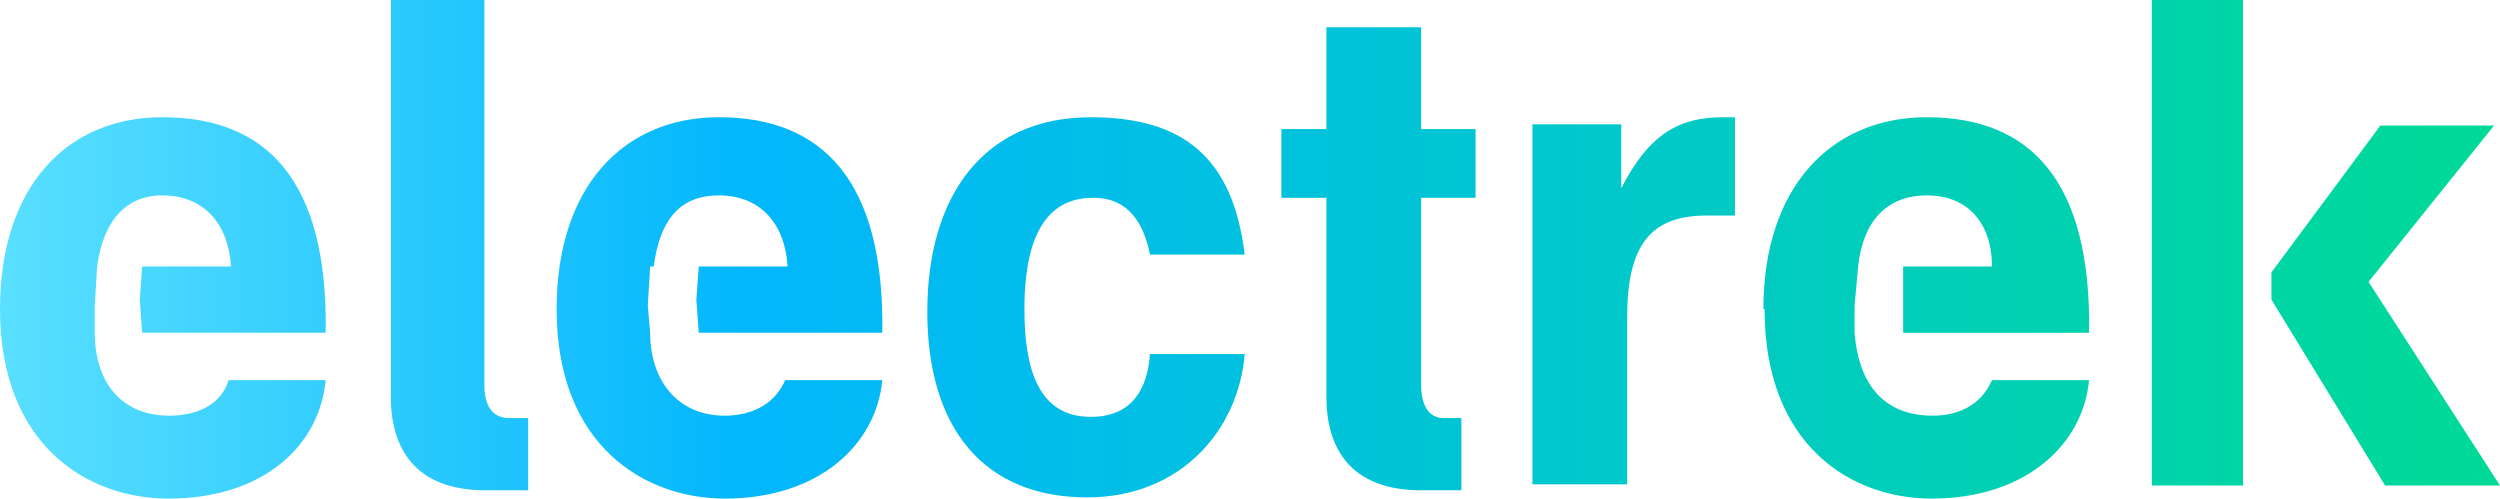
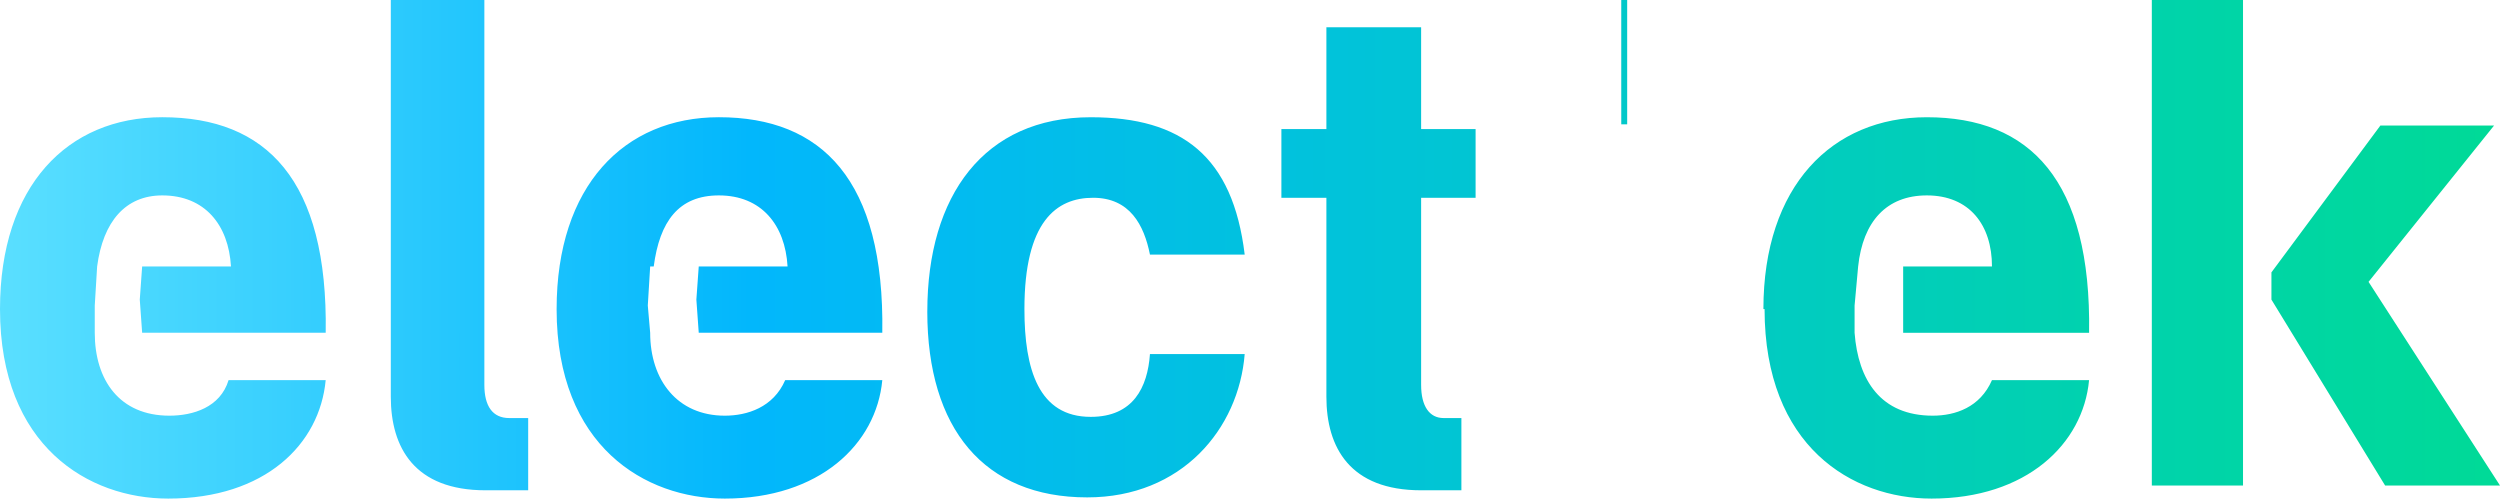
<svg xmlns="http://www.w3.org/2000/svg" id="b" width="180" height="35.898" viewBox="0 0 180 35.898">
  <defs>
    <linearGradient id="c" x1="0" y1="17.949" x2="180" y2="17.949" gradientUnits="userSpaceOnUse">
      <stop offset="0" stop-color="#5adfff" />
      <stop offset=".3" stop-color="#02b7fc" />
      <stop offset="1" stop-color="#00da97" />
    </linearGradient>
  </defs>
-   <path d="M28.138,0v28.565c0,3.667,1.705,6.736,6.821,6.736h3.07v-5.201h-1.364c-1.194,0-1.791-.853-1.791-2.387V0h-6.821.085ZM154.931,0v34.96h6.566V0h-6.566ZM95.5,1.961v7.333h-3.24v4.946h3.24v14.325c0,3.667,1.705,6.736,6.821,6.736h2.899v-5.201h-1.279c-1.023,0-1.62-.853-1.62-2.387v-13.472h3.922v-4.946h-3.922V1.961h-6.821ZM127.049,22.255c0,9.891,6.31,13.643,12.023,13.643,6.821,0,10.914-3.922,11.341-8.527h-6.992c-.853,1.961-2.643,2.558-4.263,2.558-3.752,0-5.372-2.558-5.628-5.969v-1.961l.256-2.814c.341-3.24,2.046-5.116,4.946-5.116,3.07,0,4.69,2.132,4.69,5.116h-6.395v4.775h13.387c.171-11-4.263-15.519-11.682-15.519-6.821,0-11.767,4.946-11.767,13.813h.085ZM40.076,22.255c0,9.891,6.395,13.643,12.108,13.643,6.821,0,10.914-3.922,11.341-8.527h-6.992c-.853,1.961-2.729,2.558-4.349,2.558-3.411,0-5.372-2.558-5.372-5.969l-.171-1.961.171-2.814h.256c.426-3.24,1.791-5.116,4.69-5.116,3.07,0,4.775,2.132,4.946,5.116h-6.395l-.171,2.387.171,2.387h13.216c.171-11-4.349-15.519-11.767-15.519-6.821,0-11.682,4.946-11.682,13.813M0,22.255c0,9.891,6.395,13.643,12.108,13.643,6.992,0,10.914-3.922,11.341-8.527h-6.992c-.597,1.961-2.558,2.558-4.263,2.558-3.581,0-5.372-2.558-5.372-5.969v-1.961l.171-2.814c.426-3.24,2.046-5.116,4.69-5.116,3.07,0,4.775,2.132,4.946,5.116h-6.395l-.171,2.387.171,2.387h13.216c.171-11-4.263-15.519-11.767-15.519C4.86,8.441,0,13.387,0,22.255M116.731,13.643v-4.69h-6.395v25.921h6.821v-12.023c0-5.116,1.62-7.333,5.713-7.333h2.046v-7.077h-.853c-3.07,0-5.287,1.108-7.333,5.116v.085ZM66.765,22.425c0,8.441,4.093,13.387,11.511,13.387,6.821,0,10.914-4.946,11.341-10.317h-6.821c-.171,2.387-1.194,4.519-4.263,4.519-3.752,0-4.775-3.411-4.775-7.759,0-6.31,2.302-8.015,4.946-8.015s3.667,1.961,4.093,4.093h6.821c-.853-7.077-4.519-9.891-11.085-9.891-7.674,0-11.767,5.628-11.767,13.984M171.388,9.038l-7.845,10.573v1.961l8.186,13.387h8.271l-9.465-14.666,9.038-11.255h-8.186Z" fill="url(#c)" fill-rule="evenodd" stroke-width="0" />
+   <path d="M28.138,0v28.565c0,3.667,1.705,6.736,6.821,6.736h3.07v-5.201h-1.364c-1.194,0-1.791-.853-1.791-2.387V0h-6.821.085ZM154.931,0v34.96h6.566V0h-6.566ZM95.5,1.961v7.333h-3.24v4.946h3.24v14.325c0,3.667,1.705,6.736,6.821,6.736h2.899v-5.201h-1.279c-1.023,0-1.62-.853-1.62-2.387v-13.472h3.922v-4.946h-3.922V1.961h-6.821ZM127.049,22.255c0,9.891,6.31,13.643,12.023,13.643,6.821,0,10.914-3.922,11.341-8.527h-6.992c-.853,1.961-2.643,2.558-4.263,2.558-3.752,0-5.372-2.558-5.628-5.969v-1.961l.256-2.814c.341-3.24,2.046-5.116,4.946-5.116,3.07,0,4.69,2.132,4.69,5.116h-6.395v4.775h13.387c.171-11-4.263-15.519-11.682-15.519-6.821,0-11.767,4.946-11.767,13.813h.085ZM40.076,22.255c0,9.891,6.395,13.643,12.108,13.643,6.821,0,10.914-3.922,11.341-8.527h-6.992c-.853,1.961-2.729,2.558-4.349,2.558-3.411,0-5.372-2.558-5.372-5.969l-.171-1.961.171-2.814h.256c.426-3.24,1.791-5.116,4.69-5.116,3.07,0,4.775,2.132,4.946,5.116h-6.395l-.171,2.387.171,2.387h13.216c.171-11-4.349-15.519-11.767-15.519-6.821,0-11.682,4.946-11.682,13.813M0,22.255c0,9.891,6.395,13.643,12.108,13.643,6.992,0,10.914-3.922,11.341-8.527h-6.992c-.597,1.961-2.558,2.558-4.263,2.558-3.581,0-5.372-2.558-5.372-5.969v-1.961l.171-2.814c.426-3.24,2.046-5.116,4.69-5.116,3.07,0,4.775,2.132,4.946,5.116h-6.395l-.171,2.387.171,2.387h13.216c.171-11-4.263-15.519-11.767-15.519C4.86,8.441,0,13.387,0,22.255M116.731,13.643v-4.69h-6.395h6.821v-12.023c0-5.116,1.62-7.333,5.713-7.333h2.046v-7.077h-.853c-3.07,0-5.287,1.108-7.333,5.116v.085ZM66.765,22.425c0,8.441,4.093,13.387,11.511,13.387,6.821,0,10.914-4.946,11.341-10.317h-6.821c-.171,2.387-1.194,4.519-4.263,4.519-3.752,0-4.775-3.411-4.775-7.759,0-6.31,2.302-8.015,4.946-8.015s3.667,1.961,4.093,4.093h6.821c-.853-7.077-4.519-9.891-11.085-9.891-7.674,0-11.767,5.628-11.767,13.984M171.388,9.038l-7.845,10.573v1.961l8.186,13.387h8.271l-9.465-14.666,9.038-11.255h-8.186Z" fill="url(#c)" fill-rule="evenodd" stroke-width="0" />
</svg>